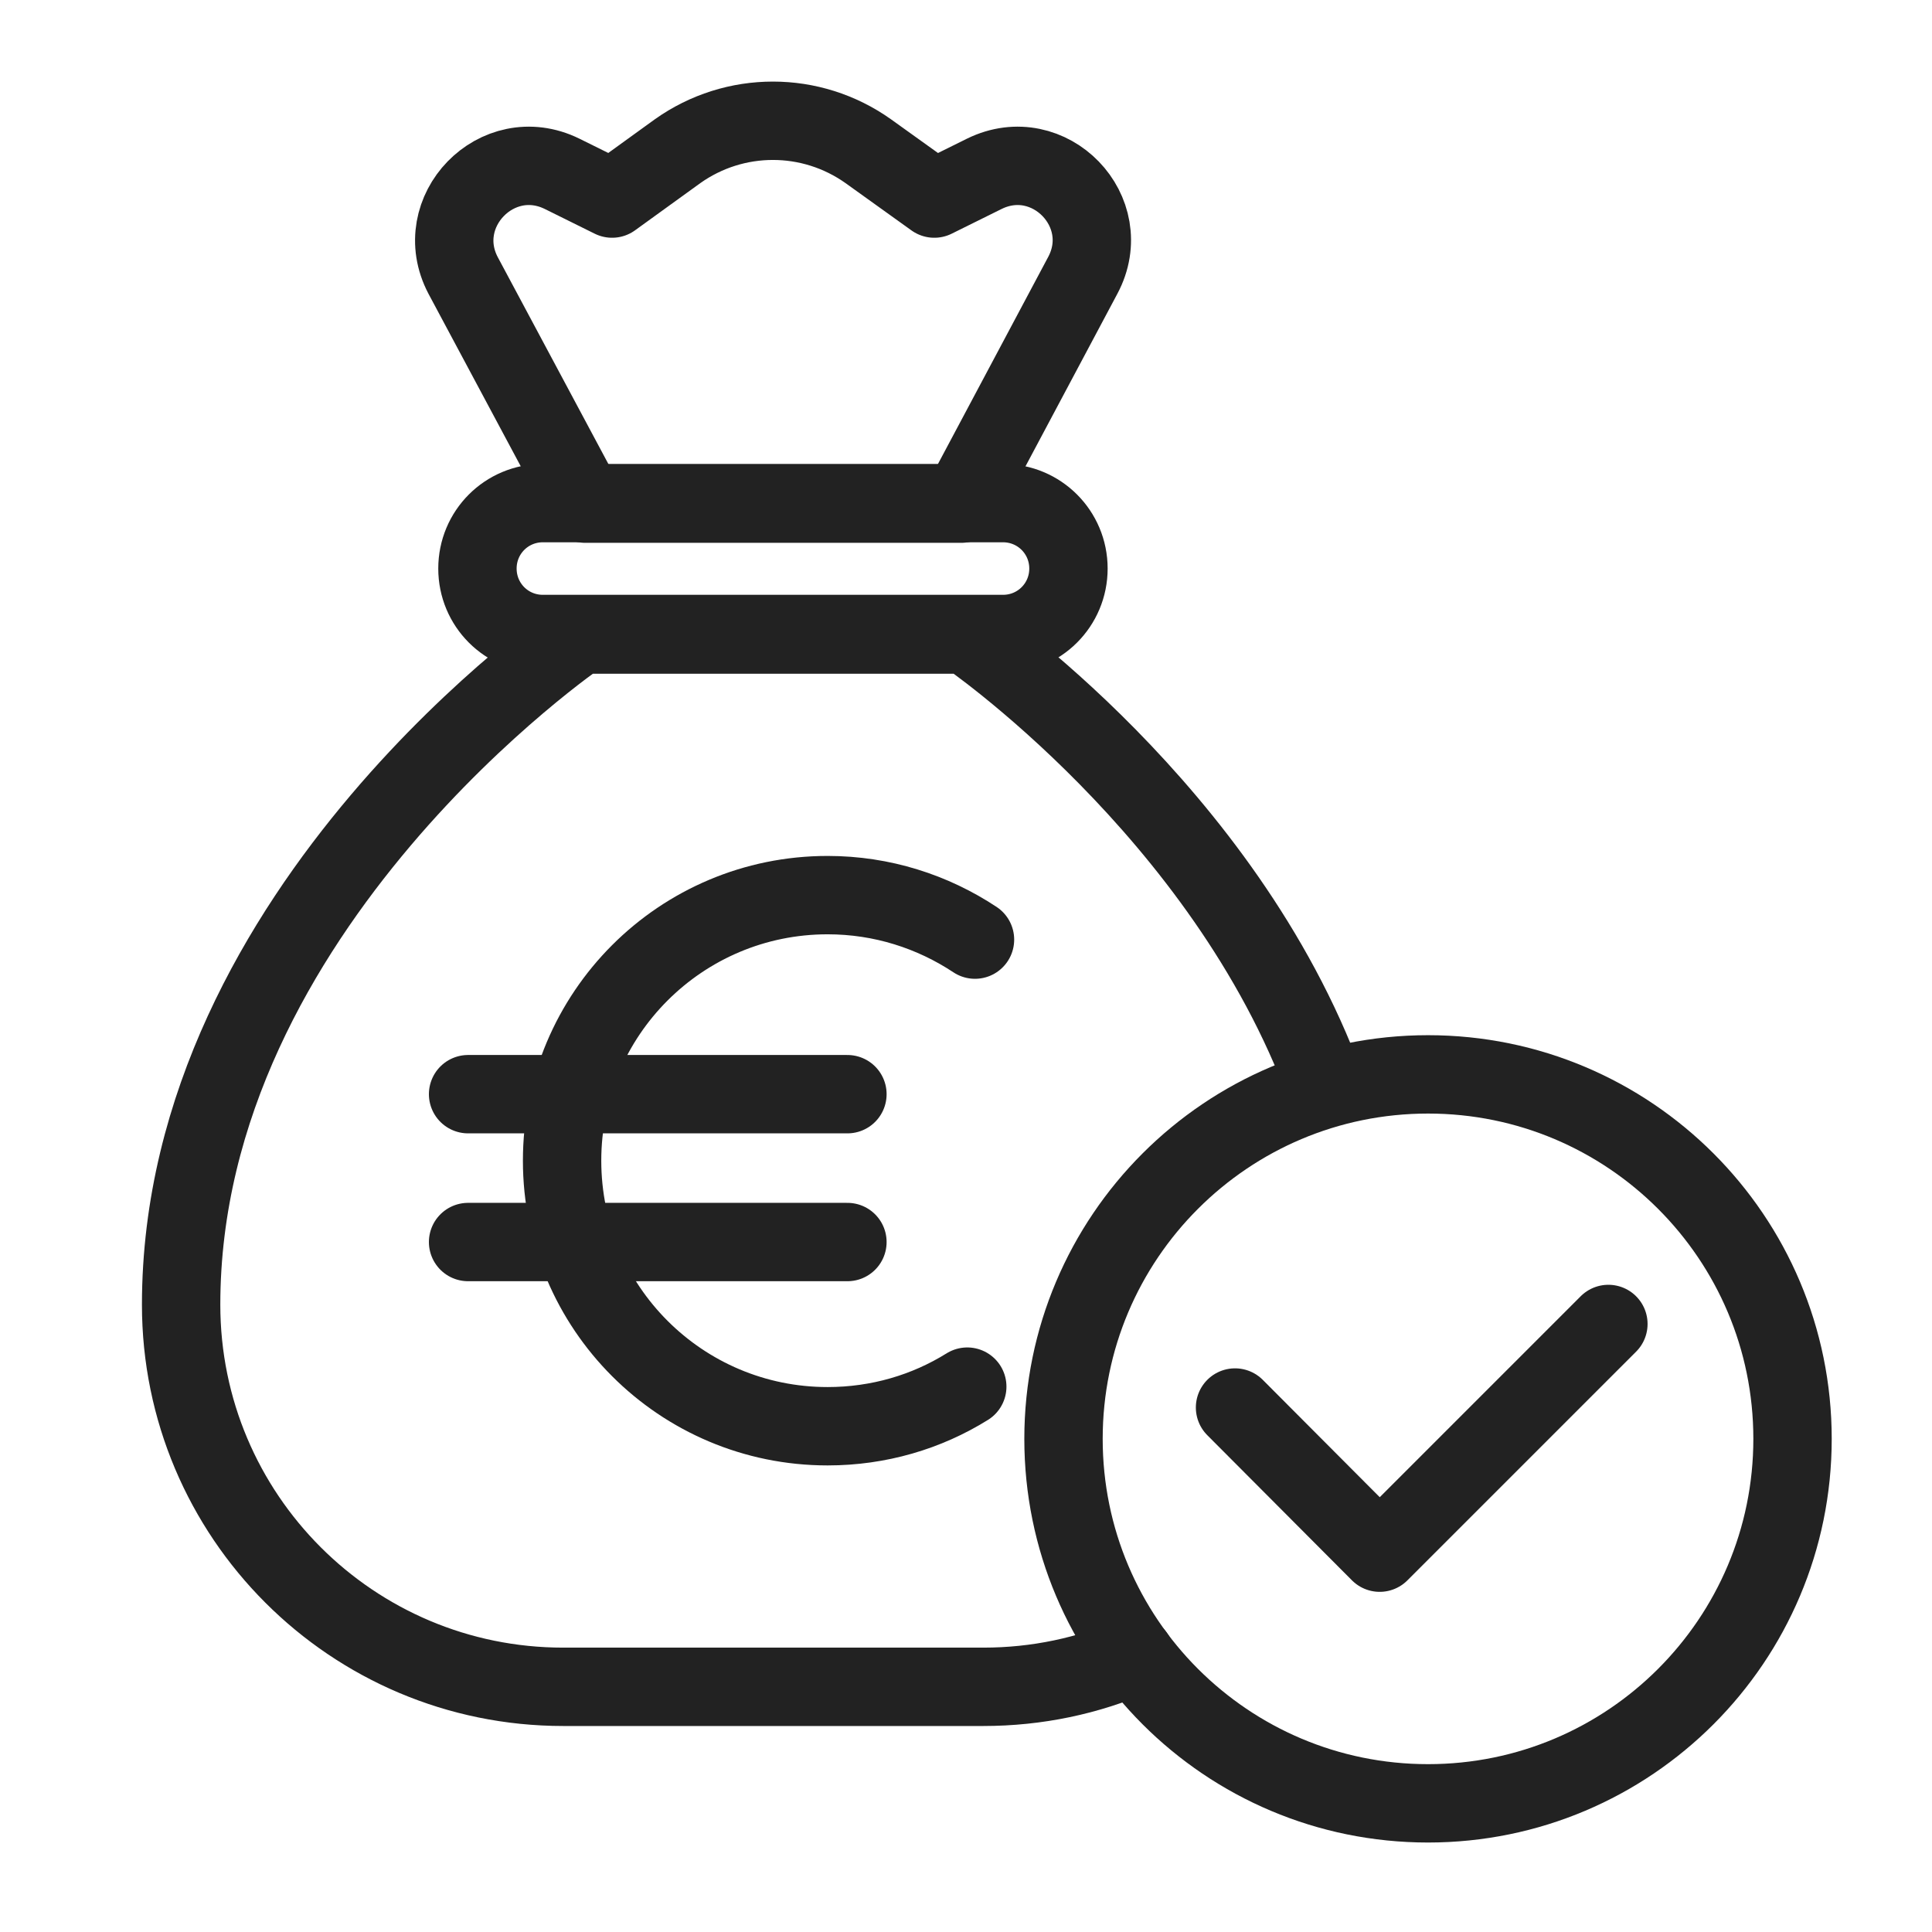
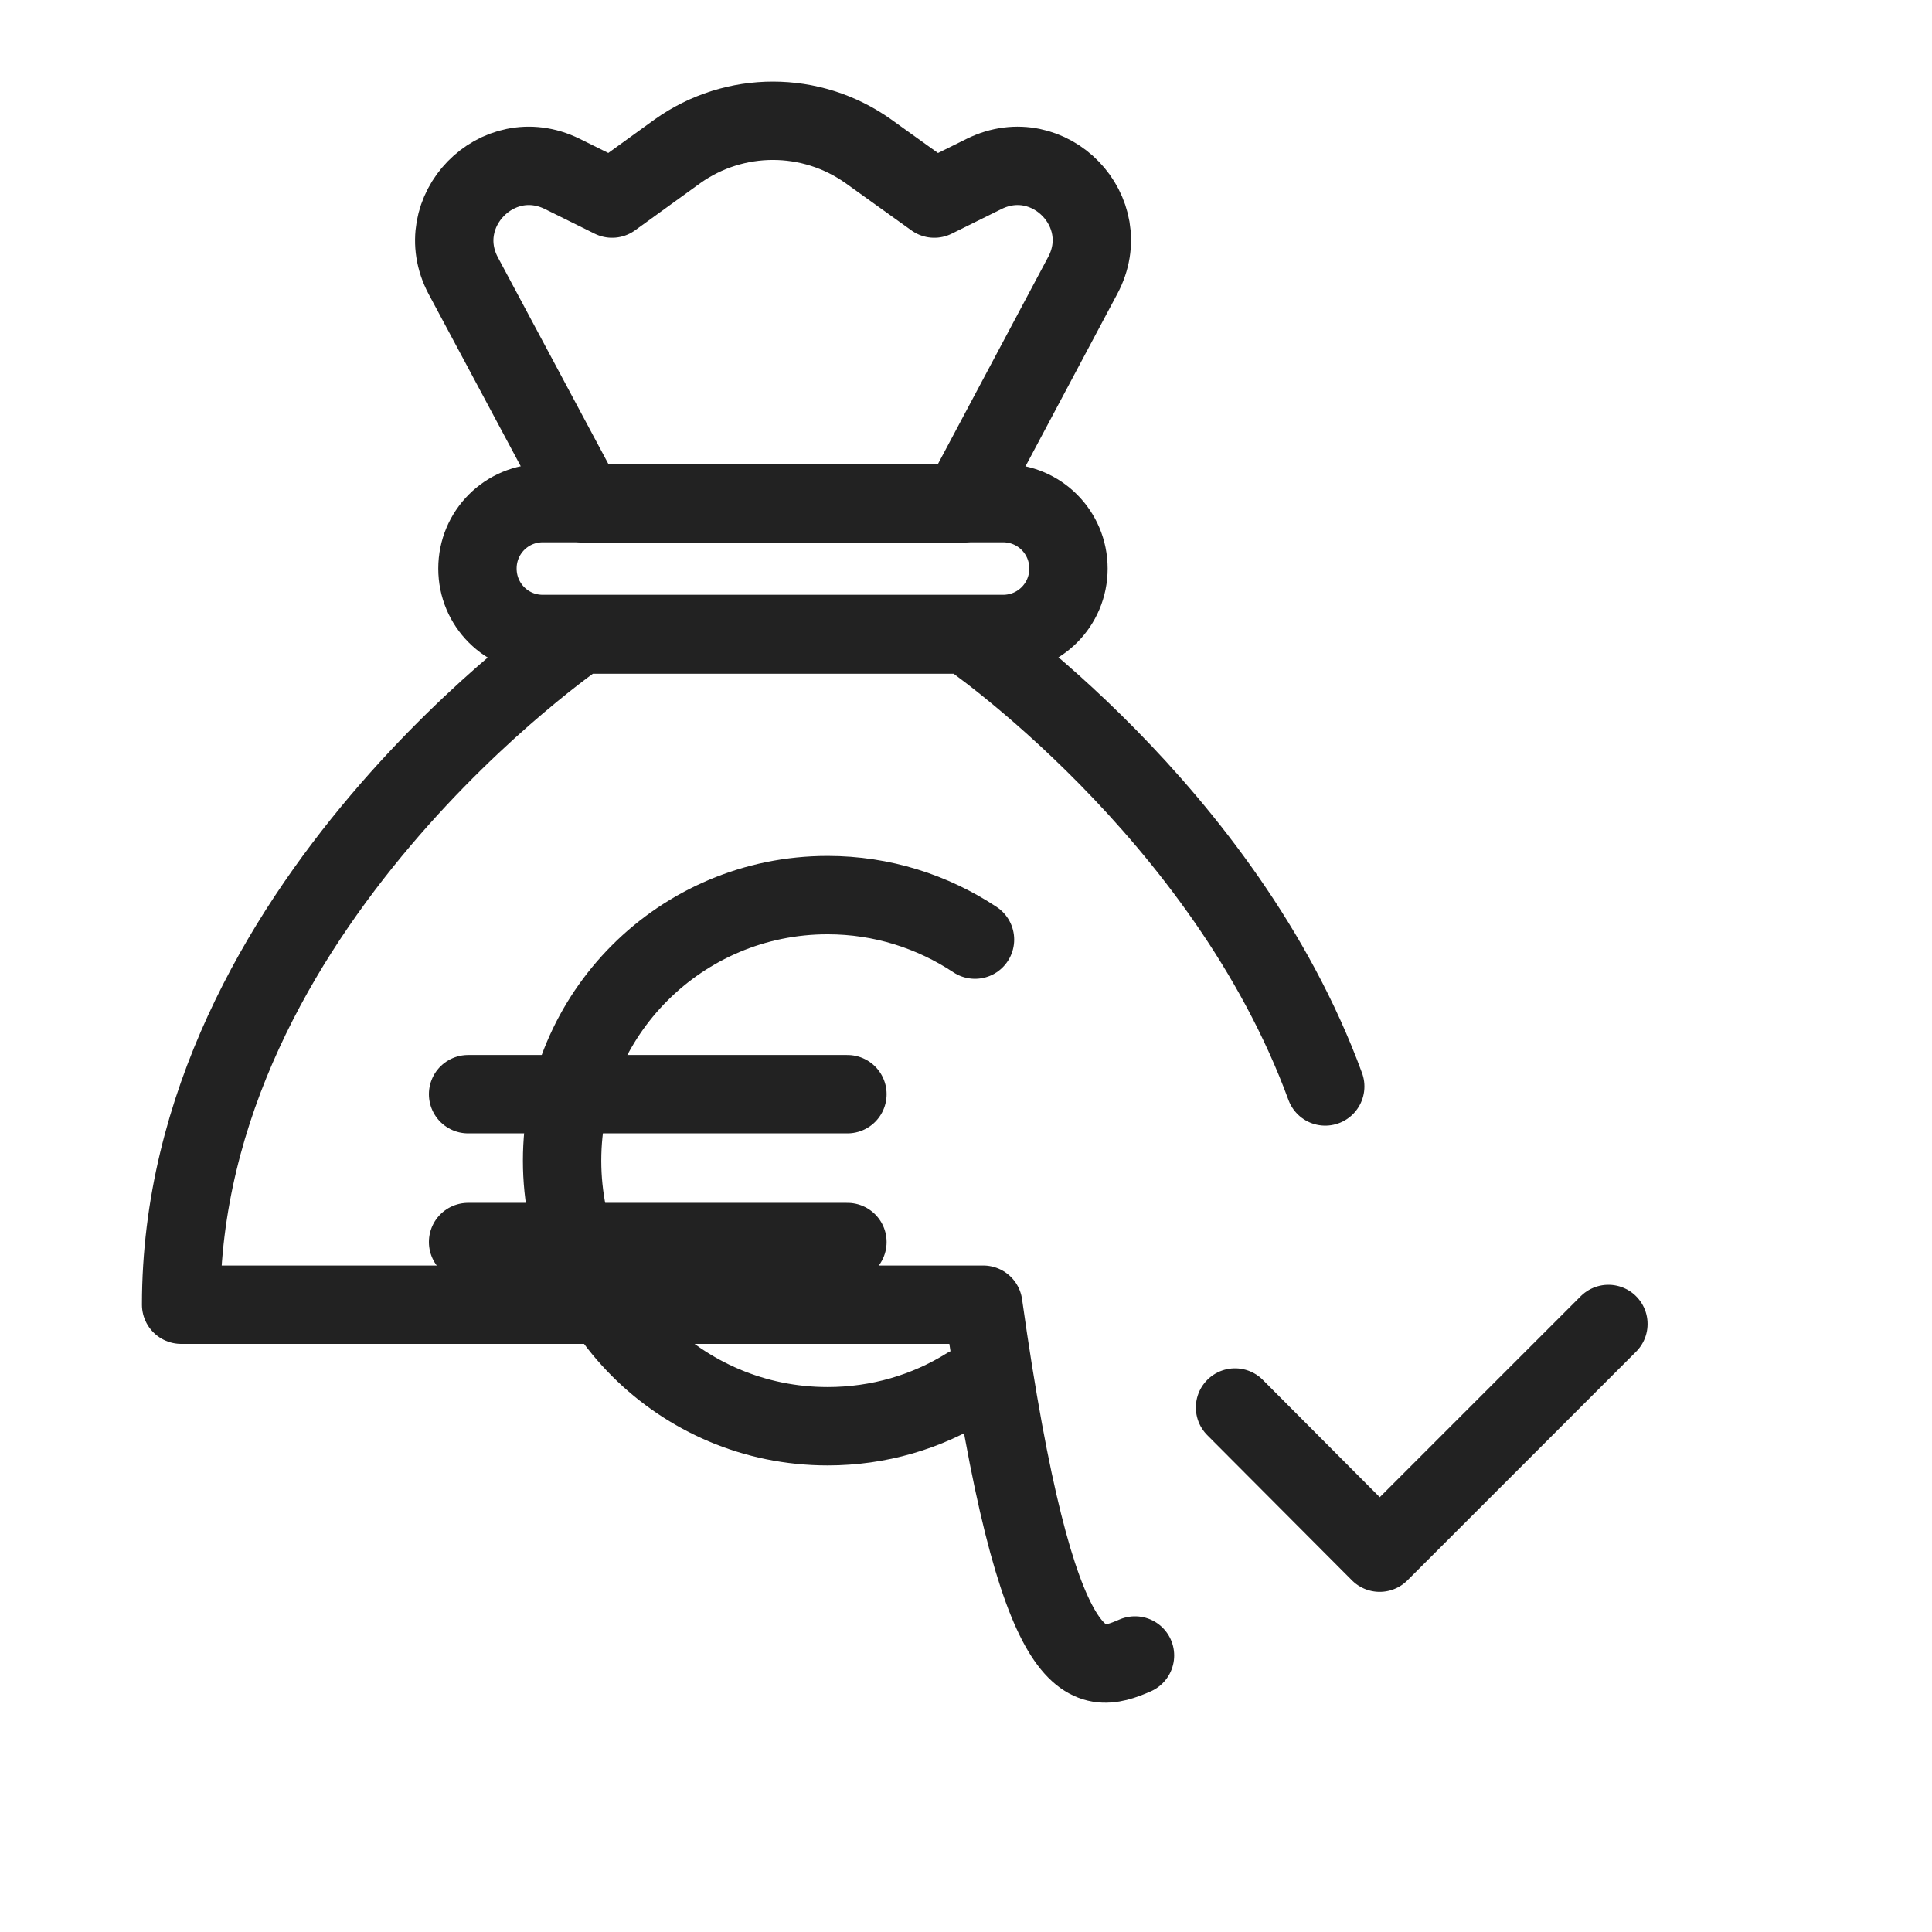
<svg xmlns="http://www.w3.org/2000/svg" width="32" height="32" viewBox="0 0 32 32" fill="none">
  <path d="M16.613 10.501H8.991C8.39 10.501 7.908 10.018 7.908 9.417C7.908 8.816 8.39 8.333 8.991 8.333H16.613C17.214 8.333 17.697 8.816 17.697 9.417C17.697 10.018 17.214 10.501 16.613 10.501Z" stroke="#222222" stroke-width="1.298" stroke-miterlimit="10" stroke-linecap="round" stroke-linejoin="round" />
-   <path d="M23.653 29.869C26.987 29.869 29.69 27.166 29.69 23.832C29.69 20.498 26.987 17.795 23.653 17.795C20.318 17.795 17.615 20.498 17.615 23.832C17.615 27.166 20.318 29.869 23.653 29.869Z" stroke="#222222" stroke-width="1.298" stroke-miterlimit="10" stroke-linecap="round" stroke-linejoin="round" />
  <path d="M20.456 23.313L22.852 25.717L26.64 21.929" stroke="#222222" stroke-width="1.298" stroke-miterlimit="10" stroke-linecap="round" stroke-linejoin="round" />
-   <path d="M21.95 17.995C20.274 13.424 16.004 10.51 16.004 10.51H12.807H9.611C9.611 10.51 3 15.017 3 21.61C3 25.107 5.832 27.939 9.329 27.939H12.807H16.286C17.178 27.939 18.025 27.757 18.799 27.42" stroke="#222222" stroke-width="1.298" stroke-miterlimit="10" stroke-linecap="round" stroke-linejoin="round" />
+   <path d="M21.95 17.995C20.274 13.424 16.004 10.51 16.004 10.51H12.807H9.611C9.611 10.51 3 15.017 3 21.61H12.807H16.286C17.178 27.939 18.025 27.757 18.799 27.42" stroke="#222222" stroke-width="1.298" stroke-miterlimit="10" stroke-linecap="round" stroke-linejoin="round" />
  <path d="M15.475 3.289L14.382 2.505C13.435 1.832 12.169 1.832 11.222 2.505L10.138 3.289L9.31 2.879C8.235 2.351 7.115 3.507 7.671 4.563L9.692 8.342H15.921L17.933 4.563C18.498 3.507 17.378 2.351 16.303 2.879L15.475 3.289Z" stroke="#222222" stroke-width="1.298" stroke-miterlimit="10" stroke-linecap="round" stroke-linejoin="round" />
  <path d="M16.021 22.967C15.348 23.386 14.555 23.623 13.708 23.623C11.277 23.623 9.31 21.656 9.31 19.224C9.31 16.793 11.277 14.826 13.708 14.826C14.61 14.826 15.448 15.099 16.149 15.563" stroke="#222222" stroke-width="1.298" stroke-miterlimit="10" stroke-linecap="round" stroke-linejoin="round" />
  <path d="M7.753 18.123H14.036" stroke="#222222" stroke-width="1.298" stroke-miterlimit="10" stroke-linecap="round" stroke-linejoin="round" />
  <path d="M7.753 20.572H14.036" stroke="#222222" stroke-width="1.298" stroke-miterlimit="10" stroke-linecap="round" stroke-linejoin="round" />
</svg>